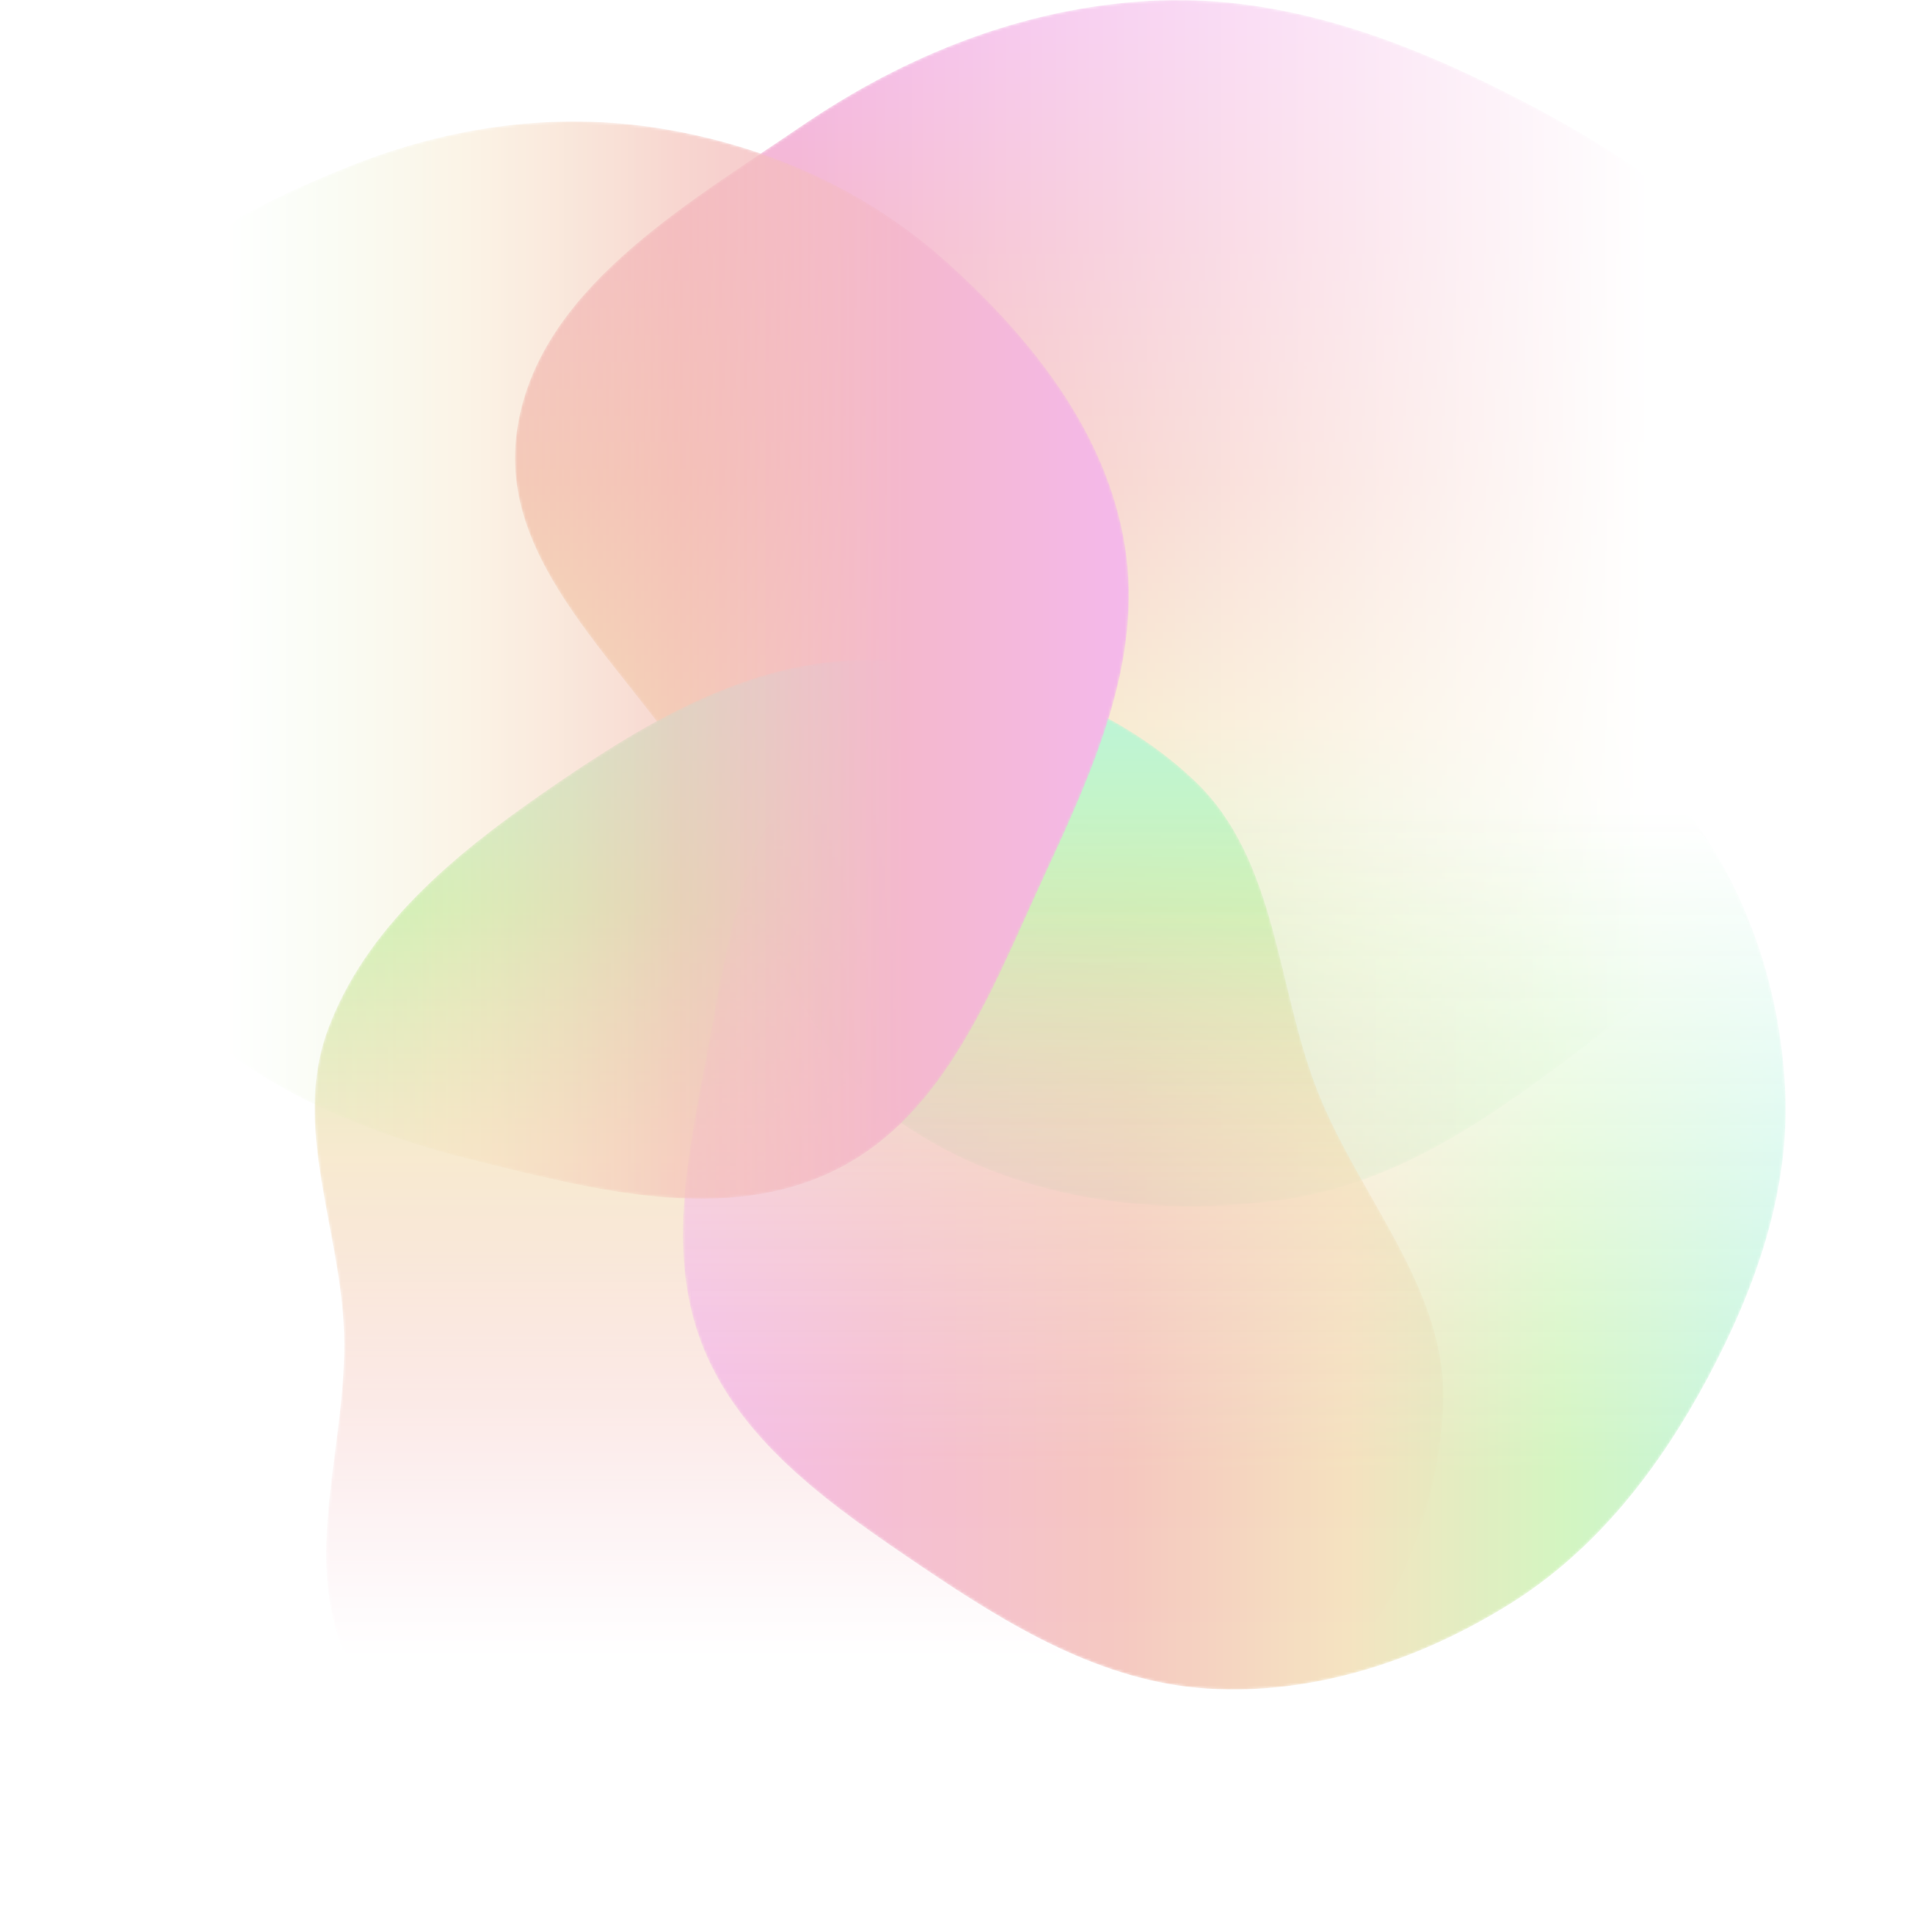
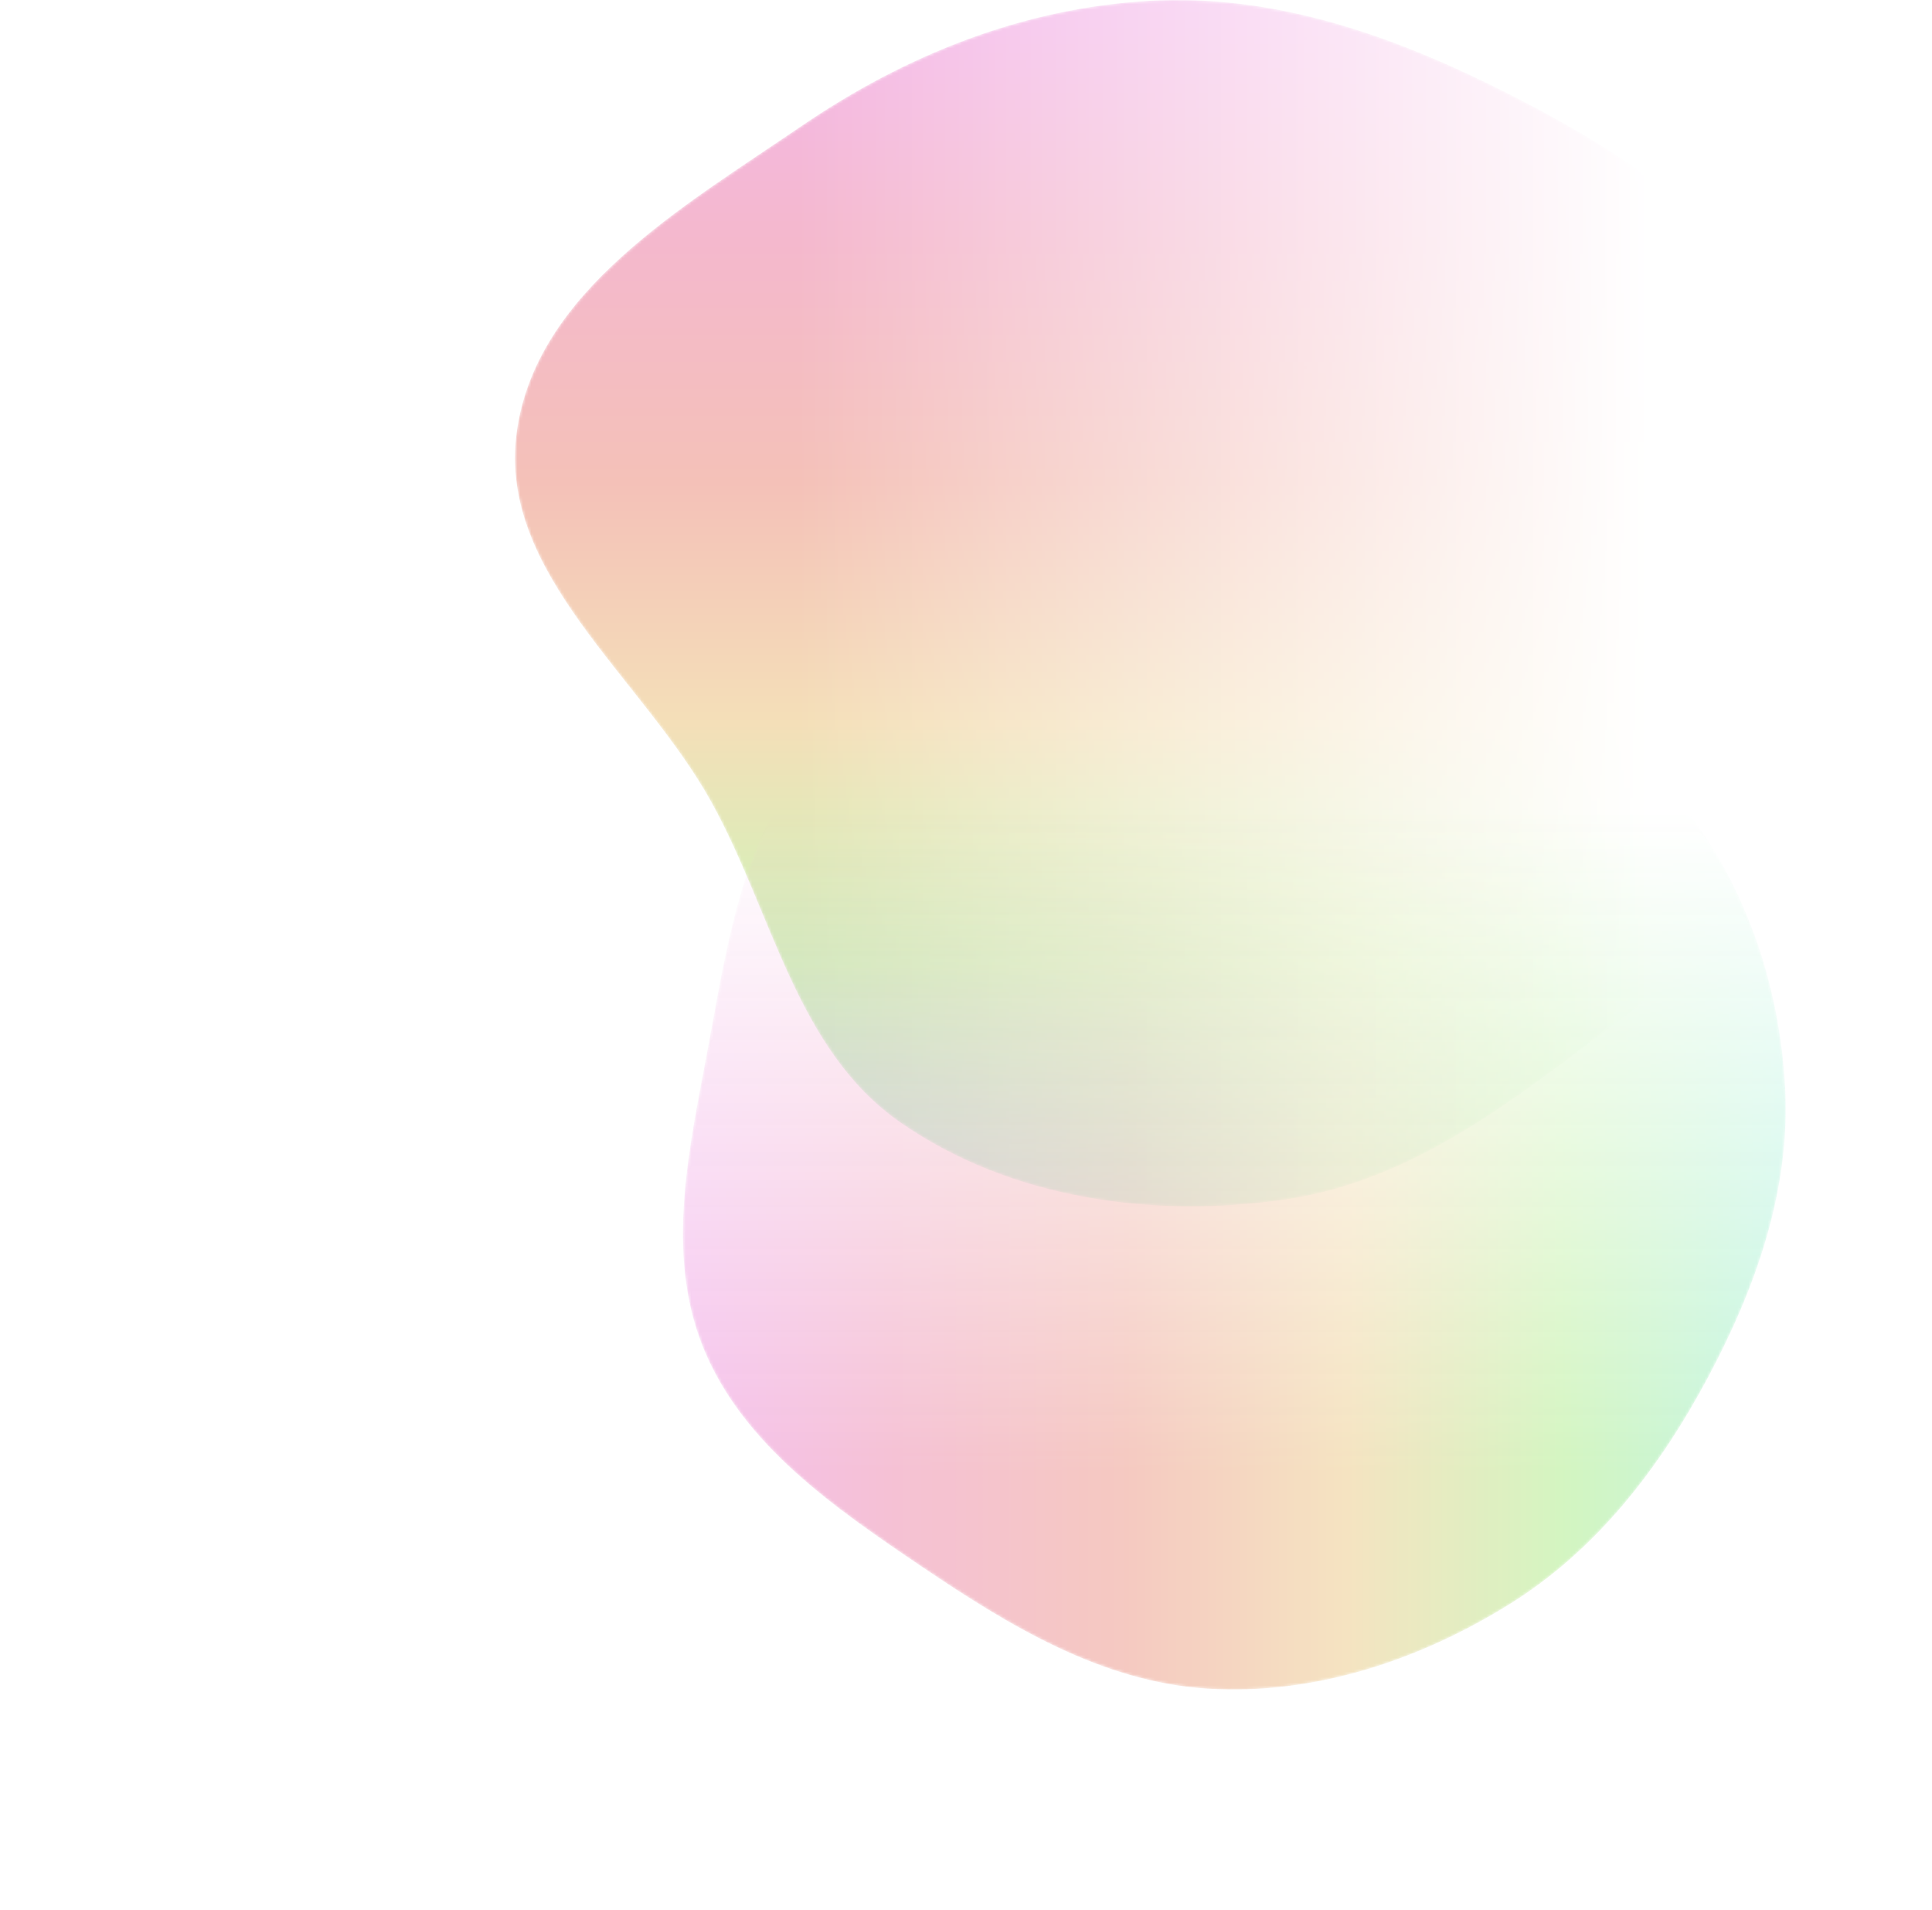
<svg xmlns="http://www.w3.org/2000/svg" width="700" height="692" viewBox="0 0 700 692" fill="none">
  <mask id="mask0_1419_520" style="mask-type:alpha" maskUnits="userSpaceOnUse" x="186" y="0" width="514" height="437">
    <path d="M187.198 156.706C194.056 105.562 247.506 74.909 290.363 45.663C328.109 19.905 370.666 2.918 416.407 0.292C460.268 -2.226 501.809 11.838 541.134 31.267C582.595 51.752 621.623 76.465 647.585 114.51C677.309 158.068 709.427 209.058 697.416 260.288C685.454 311.313 630.104 336.951 588.015 368.602C550.13 397.092 512.799 427.644 465.759 434.495C417.692 441.497 366.191 434.309 326.366 406.714C288.242 380.297 280.047 330.618 257.569 290.238C232.48 245.167 180.355 207.741 187.198 156.706Z" fill="url(#paint0_linear_1419_520)" />
  </mask>
  <g mask="url(#mask0_1419_520)">
    <path d="M187.198 156.706C194.056 105.562 247.506 74.909 290.363 45.663C328.109 19.905 370.666 2.918 416.407 0.292C460.268 -2.226 501.809 11.838 541.134 31.267C582.595 51.752 621.623 76.465 647.585 114.51C677.309 158.068 709.427 209.058 697.416 260.288C685.454 311.313 630.104 336.951 588.015 368.602C550.13 397.092 512.799 427.644 465.759 434.495C417.692 441.497 366.191 434.309 326.366 406.714C288.242 380.297 280.047 330.618 257.569 290.238C232.48 245.167 180.355 207.741 187.198 156.706Z" fill="url(#paint1_linear_1419_520)" />
  </g>
  <mask id="mask1_1419_520" style="mask-type:alpha" maskUnits="userSpaceOnUse" x="114" y="239" width="409" height="453">
    <path d="M118.717 373.136C132.303 336.257 164.177 309.877 196.64 287.333C231.48 263.138 269.272 239.861 311.821 239.035C355.618 238.184 401.101 252.783 432.768 282.746C462.995 311.348 462.317 357.5 477.701 395.991C493 434.27 524.398 467.249 522.952 508.39C521.419 551.986 500.998 594.594 469.639 625.24C438.699 655.475 394.43 664.793 352.247 675.209C309.818 685.686 265.735 699.296 224.167 685.854C182.328 672.324 145.484 641.332 126.271 602.132C108.364 565.599 125.976 523.376 124.638 482.791C123.406 445.45 105.787 408.236 118.717 373.136Z" fill="url(#paint2_linear_1419_520)" />
  </mask>
  <g mask="url(#mask1_1419_520)">
-     <path d="M118.717 373.136C132.303 336.257 164.177 309.877 196.64 287.333C231.48 263.138 269.272 239.861 311.821 239.035C355.618 238.184 401.101 252.783 432.768 282.746C462.995 311.348 462.317 357.5 477.701 395.991C493 434.27 524.398 467.249 522.952 508.39C521.419 551.986 500.998 594.594 469.639 625.24C438.699 655.475 394.43 664.793 352.247 675.209C309.818 685.686 265.735 699.296 224.167 685.854C182.328 672.324 145.484 641.332 126.271 602.132C108.364 565.599 125.976 523.376 124.638 482.791C123.406 445.45 105.787 408.236 118.717 373.136Z" fill="url(#paint3_linear_1419_520)" />
-   </g>
+     </g>
  <mask id="mask2_1419_520" style="mask-type:alpha" maskUnits="userSpaceOnUse" x="247" y="214" width="400" height="398">
    <path opacity="0.932" d="M256.803 377.949C263.696 340.6 269.438 301.6 294.685 272.686C320.58 243.029 358.16 224.745 397.345 216.994C435.636 209.419 474.592 217.144 511.436 229.808C548.035 242.389 583.472 259.845 607.754 289.318C632.131 318.908 644.806 356.241 646.801 394.12C648.741 430.952 636.283 466.318 618.799 499.037C601.395 531.608 578.659 561.394 546.864 581.145C514.217 601.426 476.089 614.15 437.441 611.699C399.171 609.272 365.703 588.943 334.195 567.659C302.418 546.193 269.154 523.369 254.879 488.378C240.632 453.454 249.978 414.933 256.803 377.949Z" fill="url(#paint4_linear_1419_520)" />
  </mask>
  <g mask="url(#mask2_1419_520)">
    <path opacity="0.932" d="M256.803 377.949C263.696 340.6 269.438 301.6 294.685 272.686C320.58 243.029 358.16 224.745 397.345 216.994C435.636 209.419 474.592 217.144 511.436 229.808C548.035 242.389 583.472 259.845 607.754 289.318C632.131 318.908 644.806 356.241 646.801 394.12C648.741 430.952 636.283 466.318 618.799 499.037C601.395 531.608 578.659 561.394 546.864 581.145C514.217 601.426 476.089 614.15 437.441 611.699C399.171 609.272 365.703 588.943 334.195 567.659C302.418 546.193 269.154 523.369 254.879 488.378C240.632 453.454 249.978 414.933 256.803 377.949Z" fill="url(#paint5_linear_1419_520)" />
  </g>
  <mask id="mask3_1419_520" style="mask-type:alpha" maskUnits="userSpaceOnUse" x="-1" y="44" width="410" height="391">
-     <path d="M29.229 129.845C51.636 95.327 89.058 75.108 127.323 59.945C163.194 45.73 201.365 40.347 239.452 46.539C278.066 52.818 314.083 68.87 343.159 95.037C373.988 122.78 401.102 156.922 407.616 197.875C414.202 239.288 396.087 279.03 378.476 317.088C359.753 357.546 343.018 403.657 303.149 423.621C263.11 443.671 215.613 431.125 172.133 420.415C131.197 410.332 92.37 393.791 62.262 364.287C31.433 334.077 7.744 296.164 1.722 253.428C-4.314 210.591 5.672 166.134 29.229 129.845Z" fill="url(#paint6_linear_1419_520)" />
-   </mask>
+     </mask>
  <g mask="url(#mask3_1419_520)">
-     <path d="M29.229 129.845C51.636 95.327 89.058 75.108 127.323 59.945C163.194 45.73 201.365 40.347 239.452 46.539C278.066 52.818 314.083 68.87 343.159 95.037C373.988 122.78 401.102 156.922 407.616 197.875C414.202 239.288 396.087 279.03 378.476 317.088C359.753 357.546 343.018 403.657 303.149 423.621C263.11 443.671 215.613 431.125 172.133 420.415C131.197 410.332 92.37 393.791 62.262 364.287C31.433 334.077 7.744 296.164 1.722 253.428C-4.314 210.591 5.672 166.134 29.229 129.845Z" fill="url(#paint7_linear_1419_520)" />
-   </g>
+     </g>
  <defs>
    <linearGradient id="paint0_linear_1419_520" x1="700" y1="218.5" x2="186.585" y2="218.5" gradientUnits="userSpaceOnUse">
      <stop offset="0.2" stop-color="white" stop-opacity="0" />
      <stop offset="0.8" stop-color="white" />
    </linearGradient>
    <linearGradient id="paint1_linear_1419_520" x1="443.292" y1="3.08527e-05" x2="443.292" y2="437" gradientUnits="userSpaceOnUse">
      <stop stop-color="#F4B8EB" />
      <stop offset="0.2" stop-color="#F4B8CD" />
      <stop offset="0.4" stop-color="#F4C1B8" />
      <stop offset="0.6" stop-color="#F4DFB8" />
      <stop offset="0.8" stop-color="#CDF4B8" />
      <stop offset="1" stop-color="#B8F4DF" />
    </linearGradient>
    <linearGradient id="paint2_linear_1419_520" x1="318.5" y1="691.463" x2="318.5" y2="239" gradientUnits="userSpaceOnUse">
      <stop offset="0.2" stop-color="white" stop-opacity="0" />
      <stop offset="0.8" stop-color="white" />
    </linearGradient>
    <linearGradient id="paint3_linear_1419_520" x1="318.5" y1="239" x2="318.5" y2="691.463" gradientUnits="userSpaceOnUse">
      <stop stop-color="#B8F4DF" />
      <stop offset="0.2" stop-color="#CDF4B8" />
      <stop offset="0.4" stop-color="#F4DFB8" />
      <stop offset="0.6" stop-color="#F4C1B8" />
      <stop offset="0.8" stop-color="#F4B8CD" />
      <stop offset="1" stop-color="#F4B8EB" />
    </linearGradient>
    <linearGradient id="paint4_linear_1419_520" x1="447.212" y1="612" x2="447.212" y2="214" gradientUnits="userSpaceOnUse">
      <stop offset="0.2" stop-color="white" />
      <stop offset="0.8" stop-color="white" stop-opacity="0" />
    </linearGradient>
    <linearGradient id="paint5_linear_1419_520" x1="647" y1="413" x2="247.425" y2="413" gradientUnits="userSpaceOnUse">
      <stop stop-color="#B8F4DF" />
      <stop offset="0.2" stop-color="#CDF4B8" />
      <stop offset="0.4" stop-color="#F4DFB8" />
      <stop offset="0.6" stop-color="#F4C1B8" />
      <stop offset="0.8" stop-color="#F4B8CD" />
      <stop offset="1" stop-color="#F4B8EB" />
    </linearGradient>
    <linearGradient id="paint6_linear_1419_520" x1="409" y1="239.124" x2="-8.458e-05" y2="239.124" gradientUnits="userSpaceOnUse">
      <stop offset="0.2" stop-color="white" />
      <stop offset="0.8" stop-color="white" stop-opacity="0" />
    </linearGradient>
    <linearGradient id="paint7_linear_1419_520" x1="-0" y1="239.124" x2="409" y2="239.124" gradientUnits="userSpaceOnUse">
      <stop stop-color="#B8F4DF" />
      <stop offset="0.2" stop-color="#CDF4B8" />
      <stop offset="0.4" stop-color="#F4DFB8" />
      <stop offset="0.6" stop-color="#F4C1B8" />
      <stop offset="0.8" stop-color="#F4B8CD" />
      <stop offset="1" stop-color="#F4B8EB" />
    </linearGradient>
  </defs>
</svg>